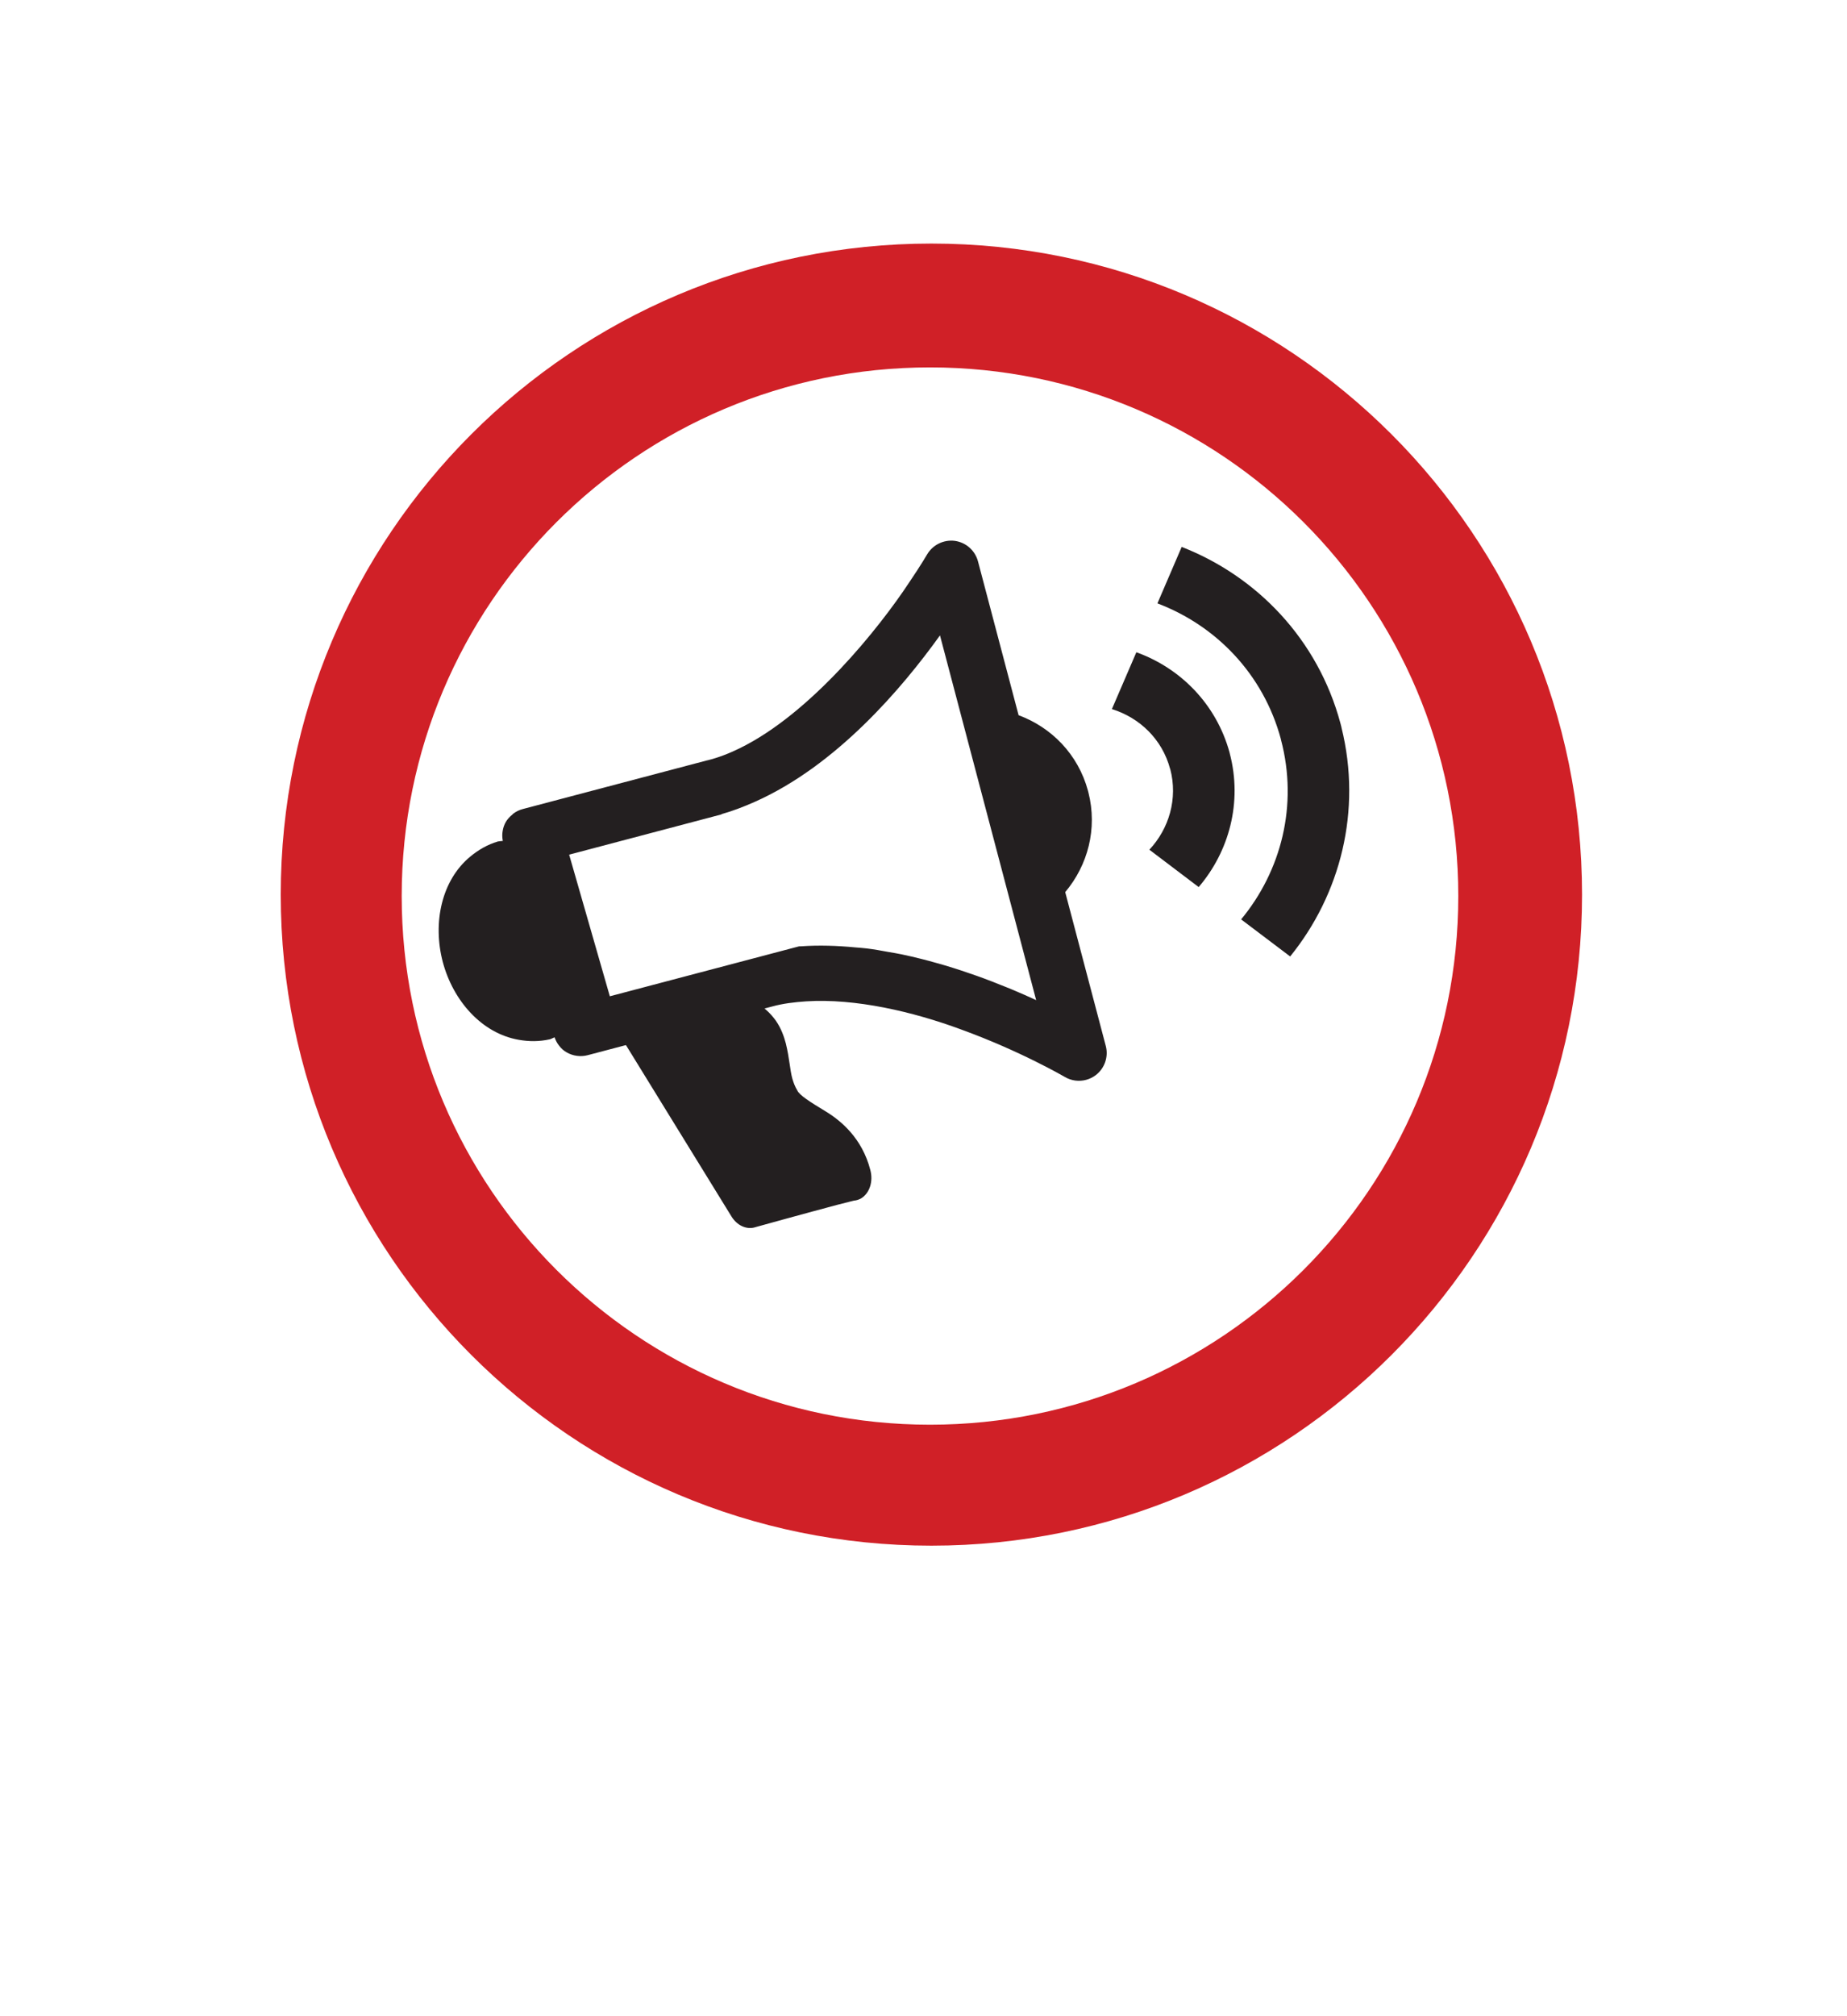
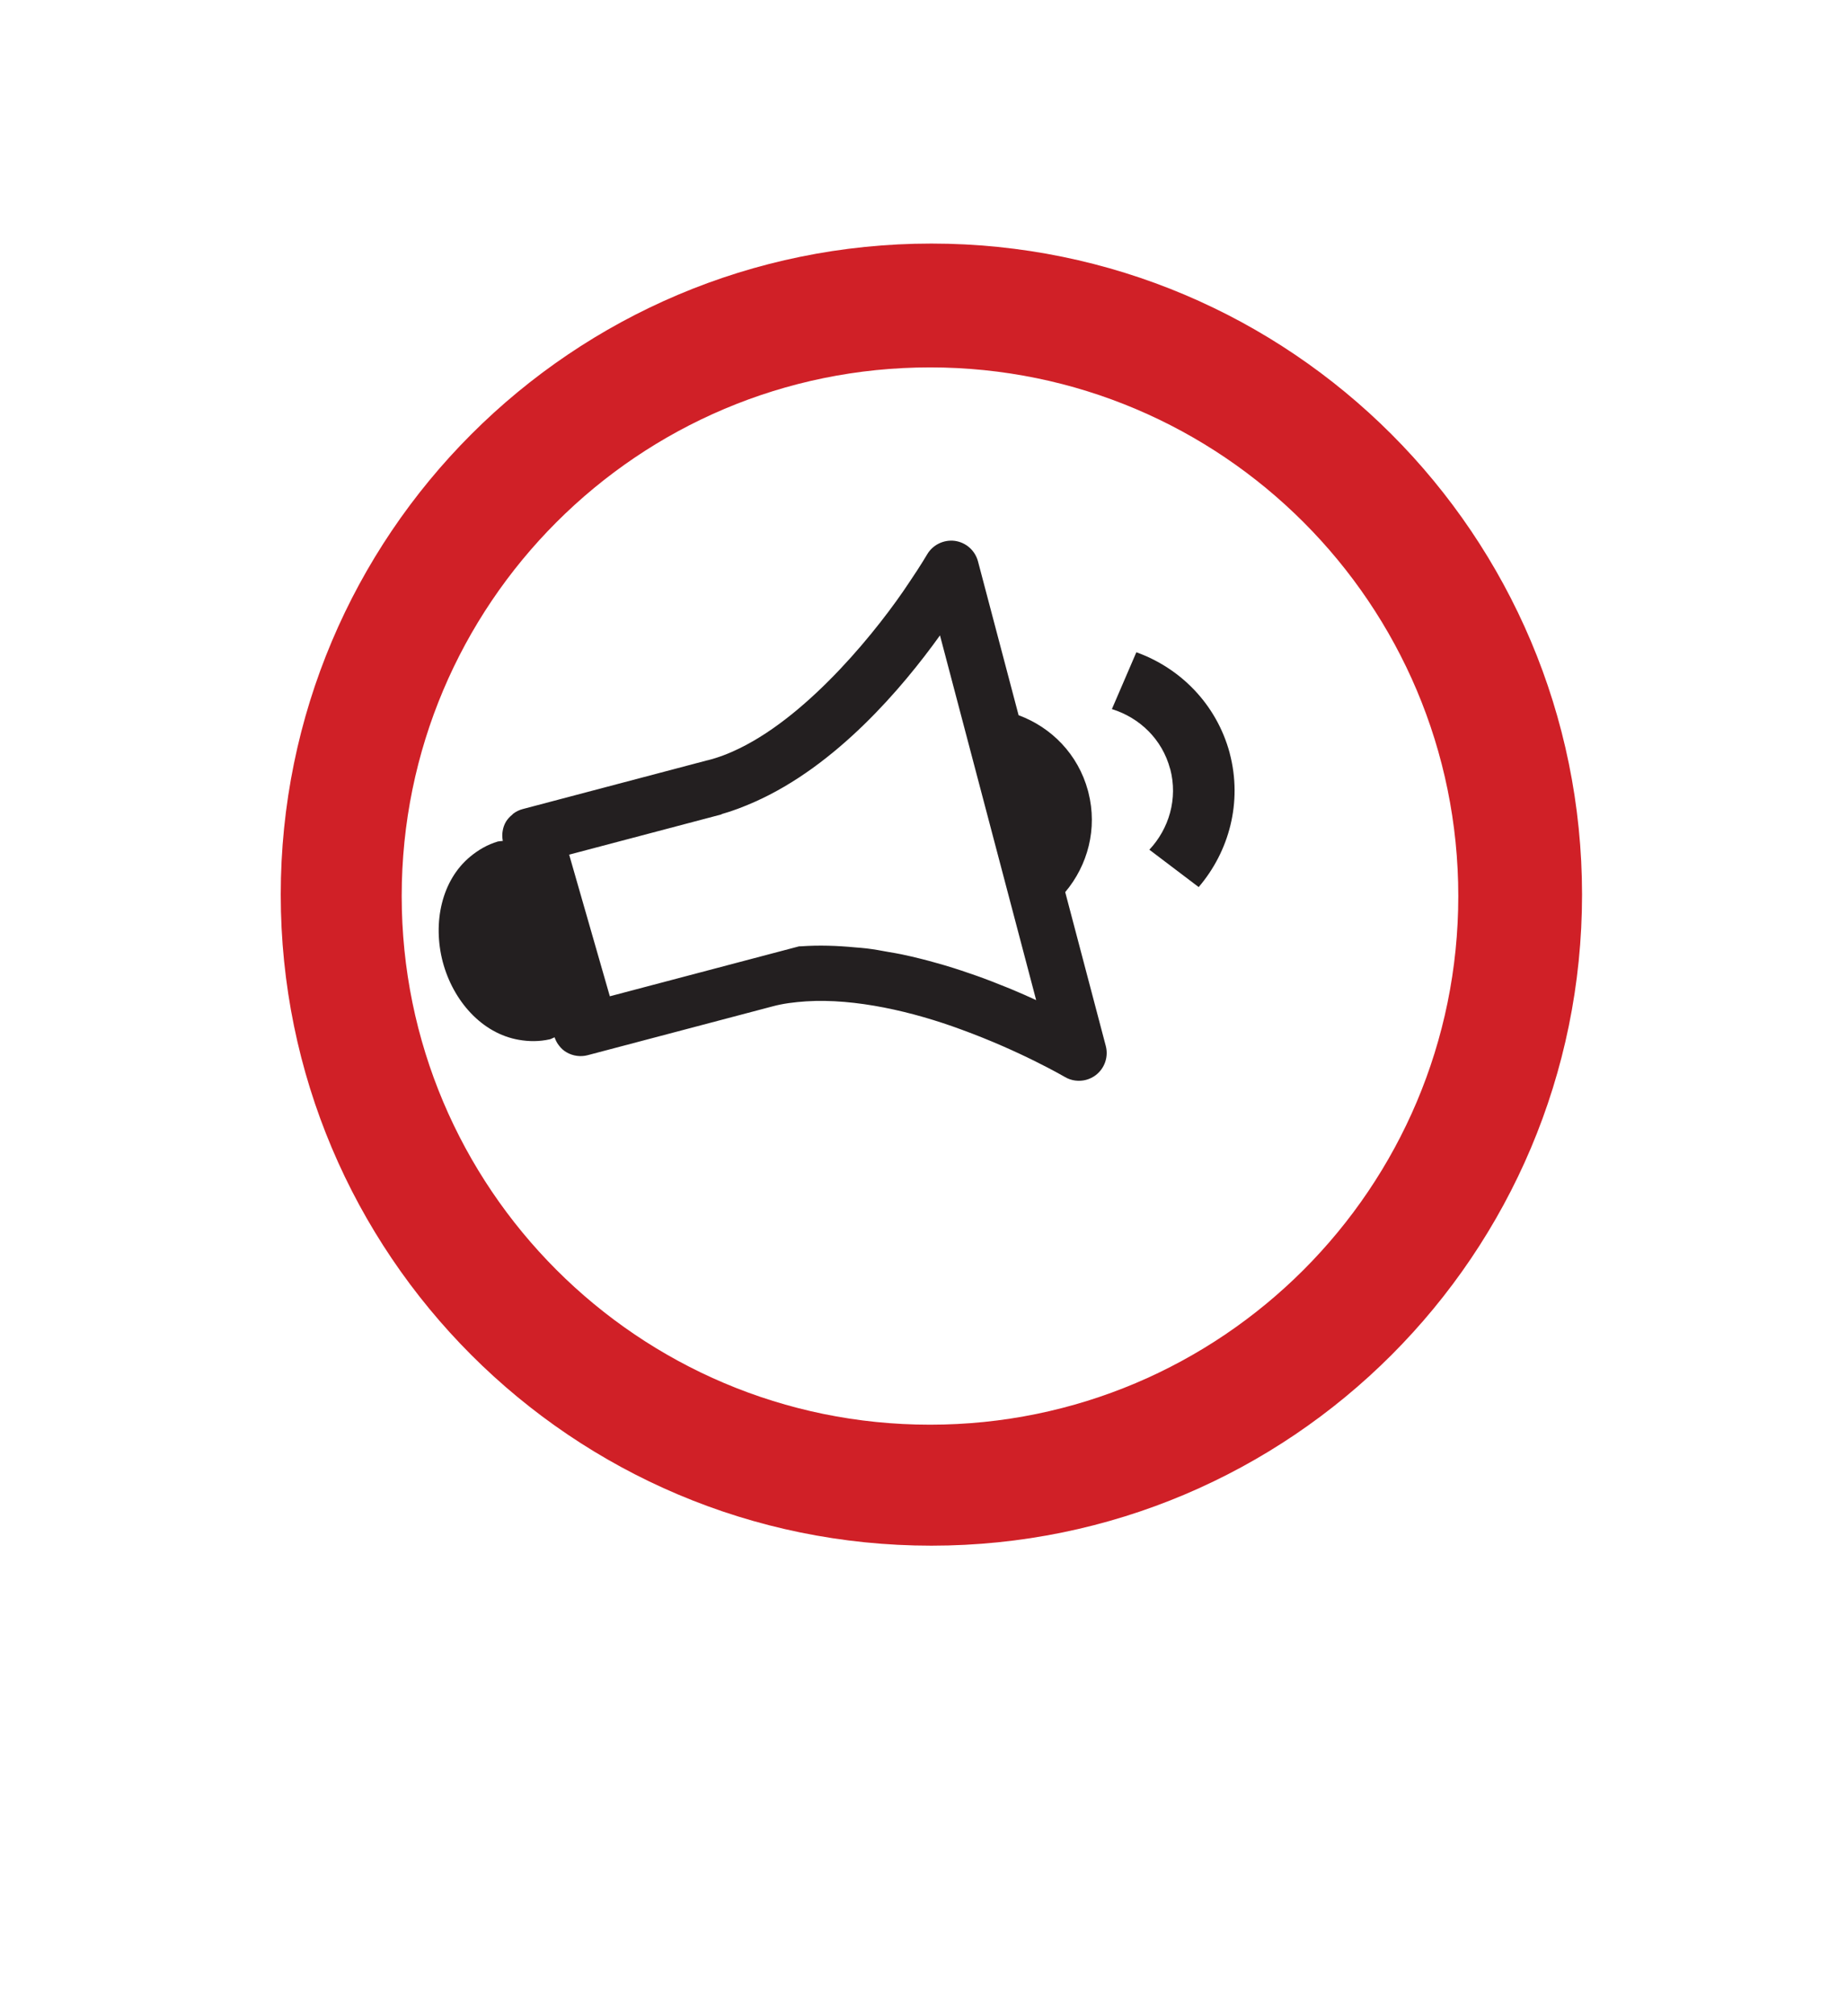
<svg xmlns="http://www.w3.org/2000/svg" version="1.1" id="Layer_6" x="0px" y="0px" width="66px" height="72px" viewBox="0 0 66 72" enable-background="new 0 0 66 72" xml:space="preserve">
  <path fill="#D02027" d="M33.282,8.698c-12.841,0-23.25,10.409-23.25,23.25s10.409,23.249,23.25,23.249s23.25-10.408,23.25-23.249  S46.123,8.698,33.282,8.698z M33.232,50.877c-10.427,0-18.878-8.453-18.878-18.878c0-10.427,8.451-18.879,18.878-18.879  S52.11,21.572,52.11,31.999C52.11,42.424,43.659,50.877,33.232,50.877z" />
  <g>
-     <path fill="#231F20" d="M42.226,19.531l-0.867,2.016c2.093,0.792,3.784,2.523,4.411,4.846l0.002,0.016l0.003,0.012   c0.618,2.334,0.005,4.685-1.425,6.411l1.752,1.324c1.793-2.21,2.571-5.201,1.835-8.17l-0.004-0.025l-0.034-0.13   C47.093,22.831,44.913,20.578,42.226,19.531z" />
    <path fill="#231F20" d="M43.938,26.878c-0.476-1.742-1.766-3.024-3.332-3.585l-0.874,2.029c0.987,0.306,1.798,1.074,2.081,2.138   l0.004,0.004c0.278,1.058-0.043,2.129-0.746,2.88l1.762,1.334c1.084-1.266,1.571-3.027,1.11-4.775L43.938,26.878z" />
    <g>
      <path fill="#231F20" d="M18.541,37.133c0.354,0.062,0.723,0.068,1.112-0.02c0.061-0.018,0.108-0.051,0.164-0.07    c0.039,0.111,0.092,0.215,0.165,0.303c0.072,0.094,0.159,0.174,0.262,0.232c0.227,0.133,0.503,0.17,0.754,0.104l6.599-1.741    c0.378-0.104,0.786-0.153,1.208-0.182c1.763-0.113,3.825,0.37,5.544,1.006c1.063,0.387,2,0.814,2.663,1.145    c0.663,0.328,1.036,0.549,1.039,0.549c0.23,0.137,0.505,0.17,0.757,0.104c0.123-0.033,0.239-0.088,0.346-0.168    c0.32-0.244,0.462-0.656,0.359-1.045l-1.449-5.492c0.805-0.956,1.16-2.261,0.828-3.562l-0.015-0.058    c-0.352-1.304-1.308-2.265-2.479-2.697l-1.451-5.494c-0.103-0.389-0.43-0.677-0.827-0.732c-0.396-0.051-0.791,0.14-0.992,0.486    c0,0-0.219,0.377-0.635,0.991c-1.064,1.615-3.512,4.688-6.07,5.933c-0.378,0.186-0.763,0.333-1.146,0.428v-0.002l-6.597,1.741    c-0.126,0.033-0.245,0.091-0.348,0.171c-0.011,0.008-0.016,0.021-0.024,0.027c-0.092,0.074-0.173,0.16-0.233,0.261    c-0.06,0.104-0.097,0.217-0.114,0.331c-0.021,0.116-0.015,0.23,0.006,0.348c-0.061,0.009-0.116,0.007-0.177,0.02    c-0.382,0.113-0.701,0.306-0.978,0.533c-1.038,0.851-1.356,2.372-0.991,3.766C16.19,35.74,17.218,36.906,18.541,37.133z     M20.338,30.52l5.447-1.438l-0.001-0.009c0.4-0.112,0.788-0.263,1.17-0.431c2.934-1.296,5.285-4.072,6.635-5.952l3.437,13.025    c-0.273-0.127-0.572-0.258-0.886-0.389c-0.122-0.052-0.255-0.102-0.382-0.153c-0.198-0.08-0.397-0.159-0.607-0.236    c-0.173-0.065-0.354-0.126-0.535-0.188c-0.177-0.062-0.356-0.122-0.539-0.179c-0.21-0.067-0.421-0.129-0.637-0.188    c-0.167-0.049-0.337-0.092-0.507-0.136c-0.235-0.06-0.471-0.114-0.712-0.165c-0.156-0.033-0.317-0.059-0.476-0.086    c-0.259-0.049-0.513-0.094-0.775-0.126c-0.135-0.018-0.271-0.024-0.407-0.037c-0.645-0.062-1.293-0.084-1.937-0.039    c-0.025,0.002-0.049,0-0.074,0.002l-6.76,1.783L20.338,30.52z" />
-       <path fill="#231F20" d="M27.721,36.445c-0.176-0.242-0.362-0.41-0.548-0.549l-4.889,1.29l3.851,6.25    c0.194,0.32,0.524,0.475,0.823,0.398c0.005-0.002,0.007-0.004,0.01-0.004c0.004-0.002,1.903-0.527,2.954-0.805    c0.199-0.053,0.371-0.094,0.484-0.123c0.048-0.012,0.088-0.021,0.11-0.027c0.091-0.006,0.18-0.037,0.262-0.084    c0.296-0.186,0.43-0.598,0.323-1.004c-0.292-1.143-1.058-1.771-1.597-2.098c-0.564-0.342-0.939-0.578-1.016-0.752    c-0.081-0.135-0.129-0.262-0.174-0.414c-0.088-0.314-0.101-0.721-0.234-1.262C28.017,37.02,27.916,36.727,27.721,36.445z" />
    </g>
  </g>
</svg>